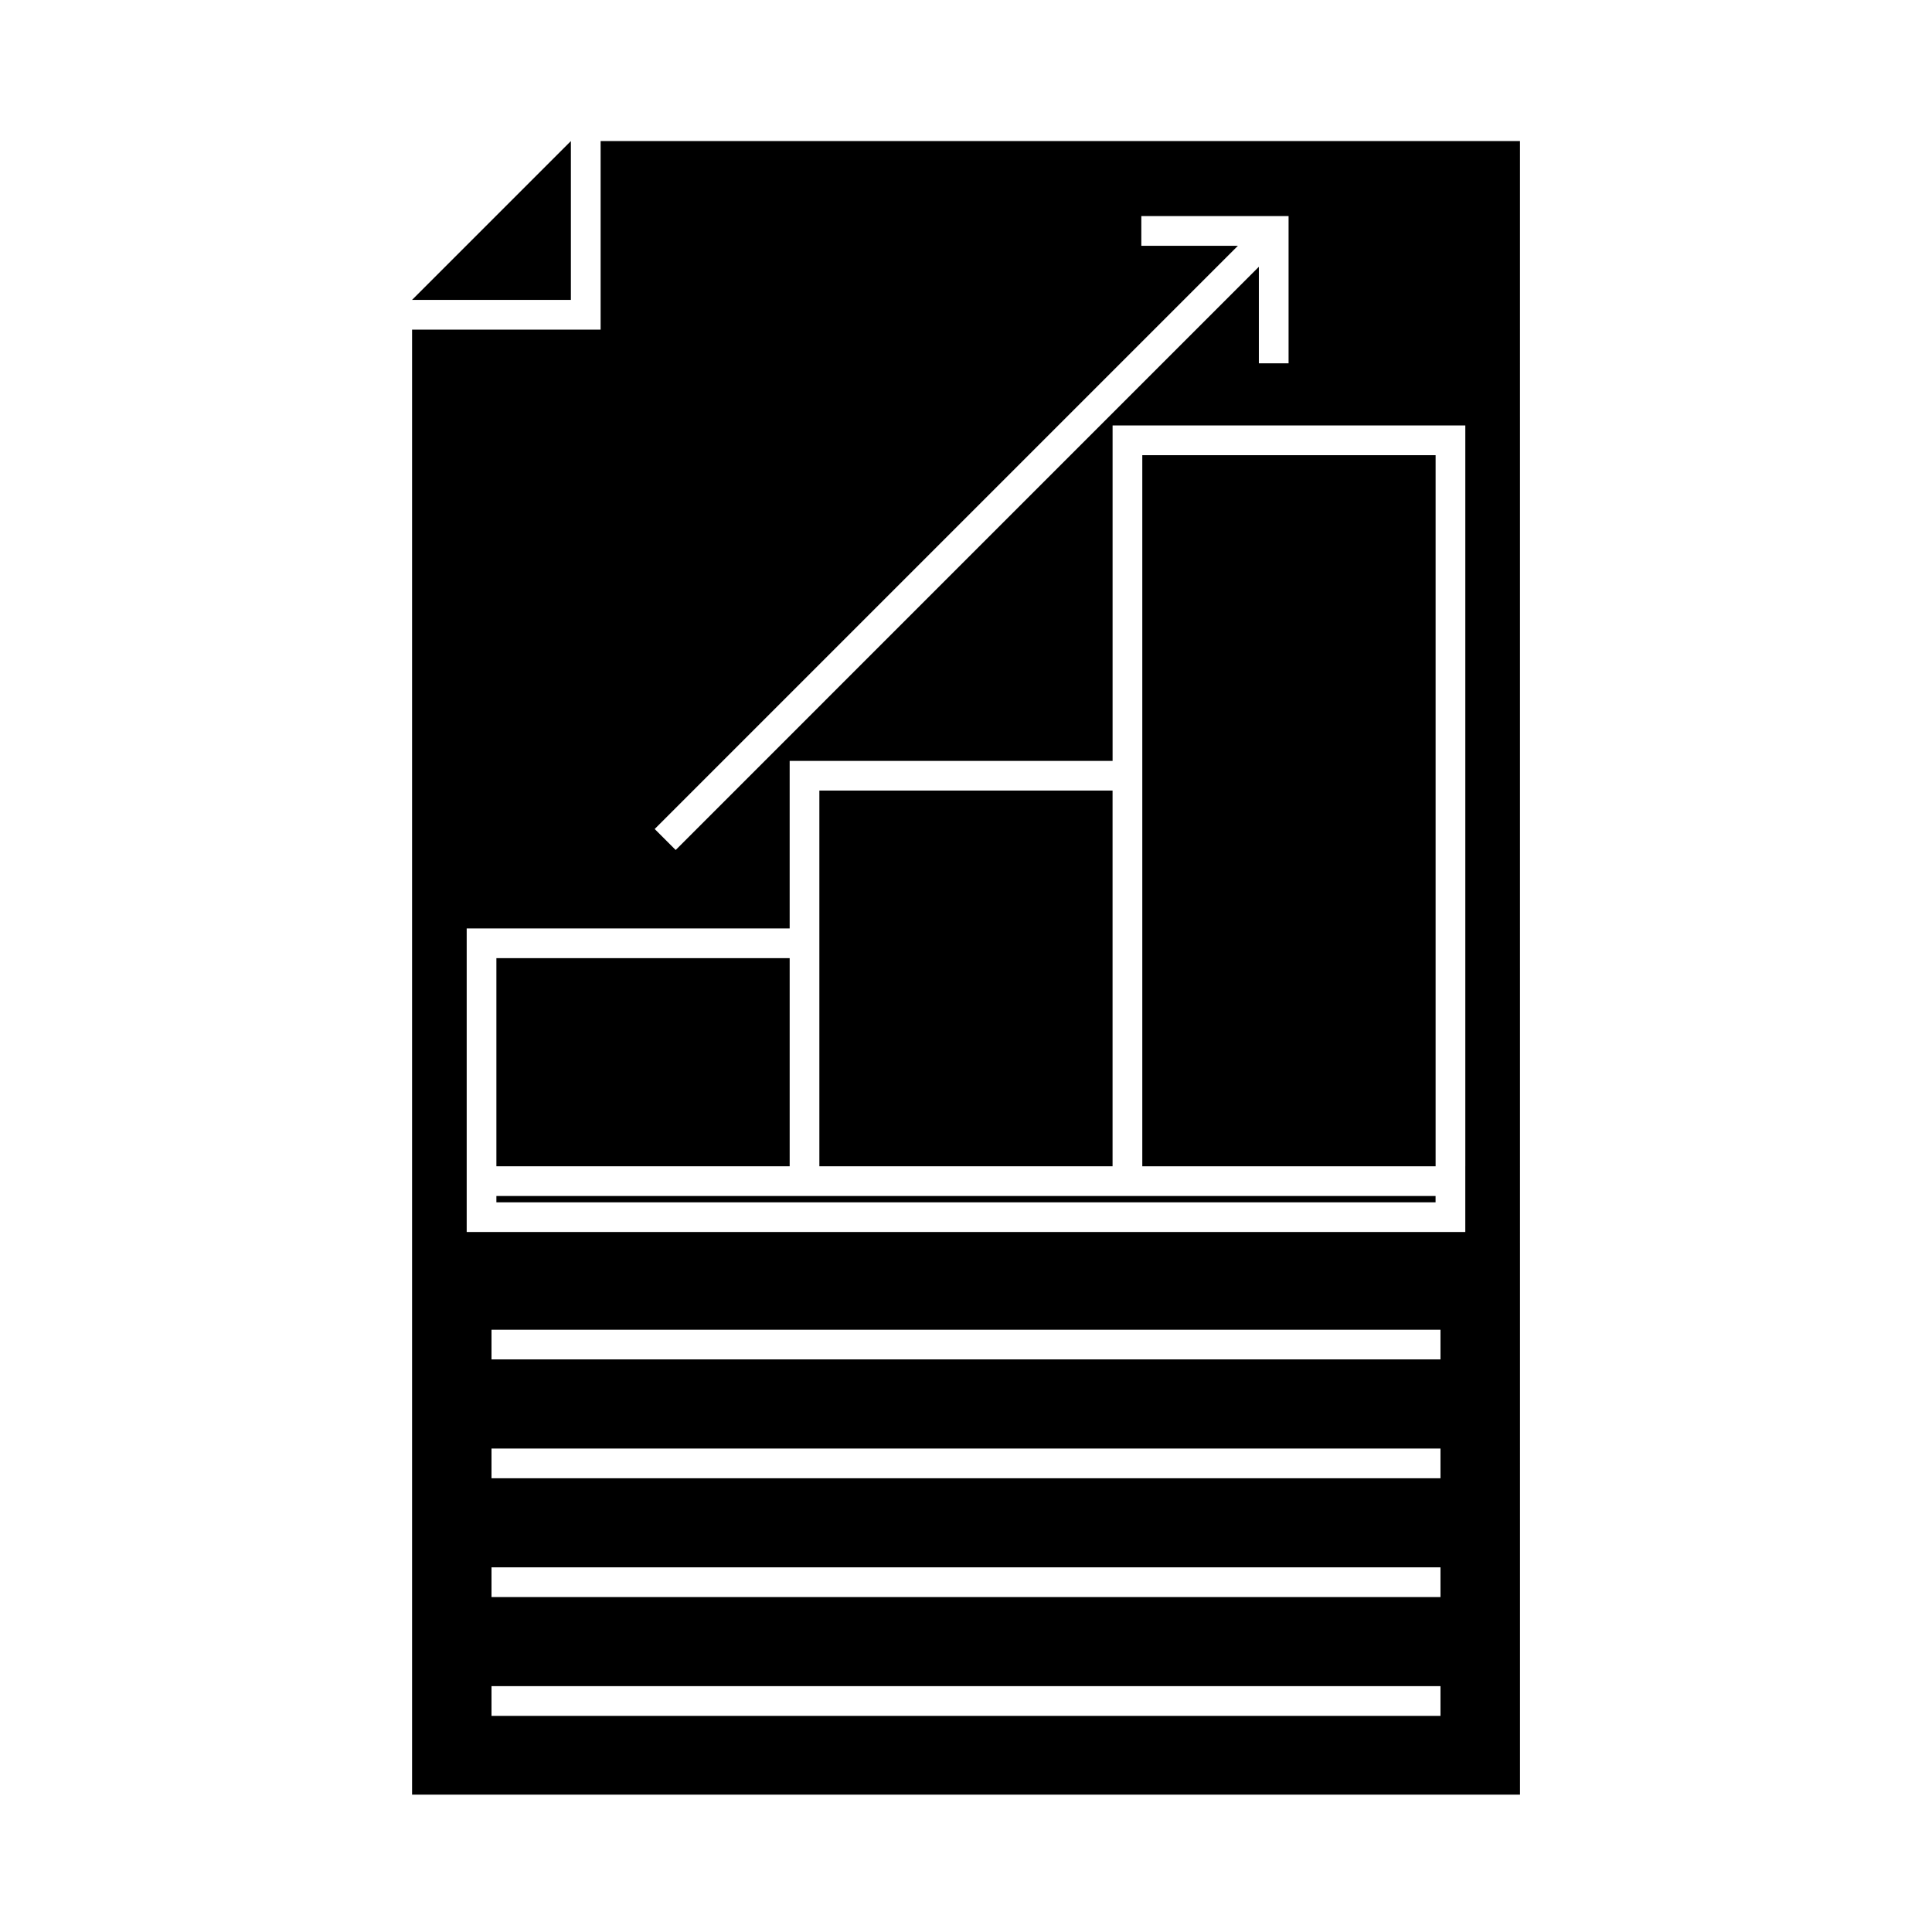
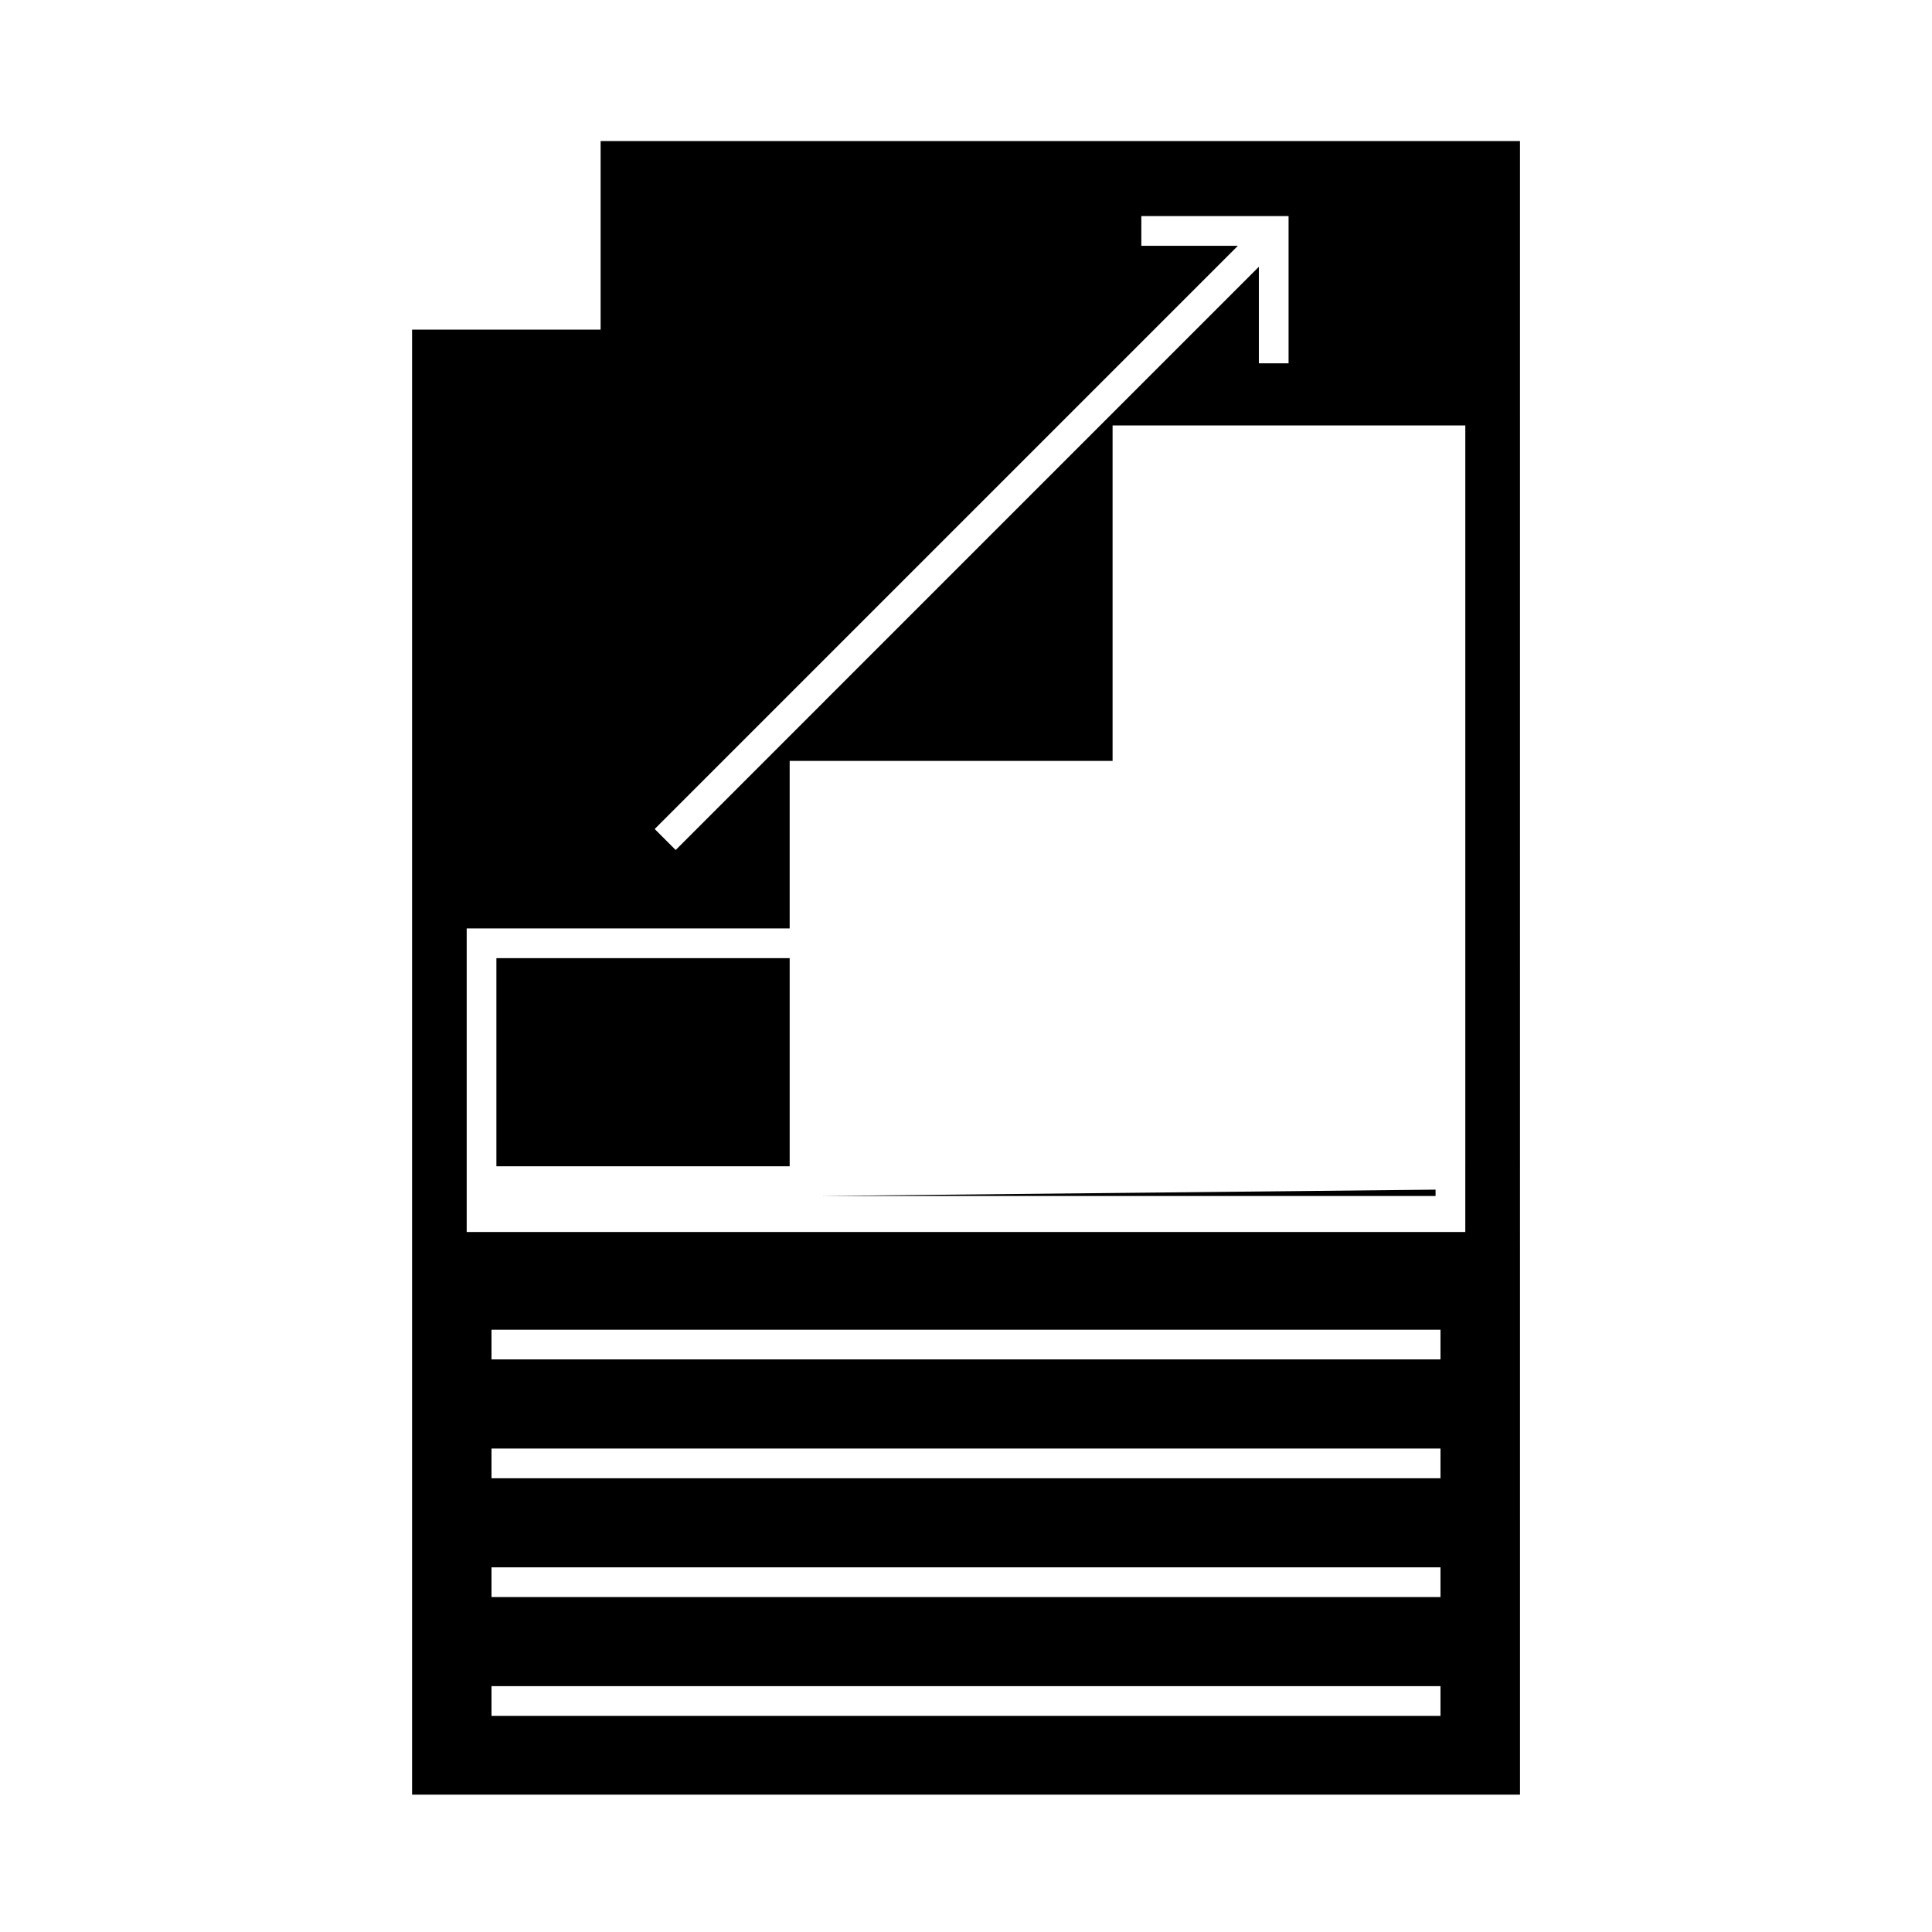
<svg xmlns="http://www.w3.org/2000/svg" fill="#000000" width="800px" height="800px" version="1.1" viewBox="144 144 512 512">
  <g>
    <path d="m546.81 181.39h-243.64v49.965h-49.965v388.24h293.61zm-96.41 27.75h-3.938v-7.875h39.023v39.02h-7.875v-25.586l-10.828 10.828-143.72 143.73-5.562-5.562 154.56-154.56zm75.344 385.65v3.938l-251.49-0.004v-7.875h251.49zm0-31.488v3.938h-251.49v-7.875h251.49zm0-31.488v3.938h-251.49v-7.875h251.49zm0-31.488v3.938h-251.49v-7.875h251.49zm6.574-47.25v17.422h-264.64v-80.449h85.59v-44.41h85.578v-88.887h93.477v196.32z" />
    <path d="m275.55 397.92h77.719v55.156h-77.719z" />
-     <path d="m438.84 353.51h-77.699v99.566h77.699z" />
-     <path d="m524.45 264.63h-77.73v188.45h77.73z" />
-     <path d="m361.14 460.95h-85.59v1.68h248.89v-1.68z" />
-     <path d="m295.29 223.48v-42.094l-42.098 42.094z" />
+     <path d="m361.14 460.95h-85.59h248.89v-1.68z" />
  </g>
</svg>